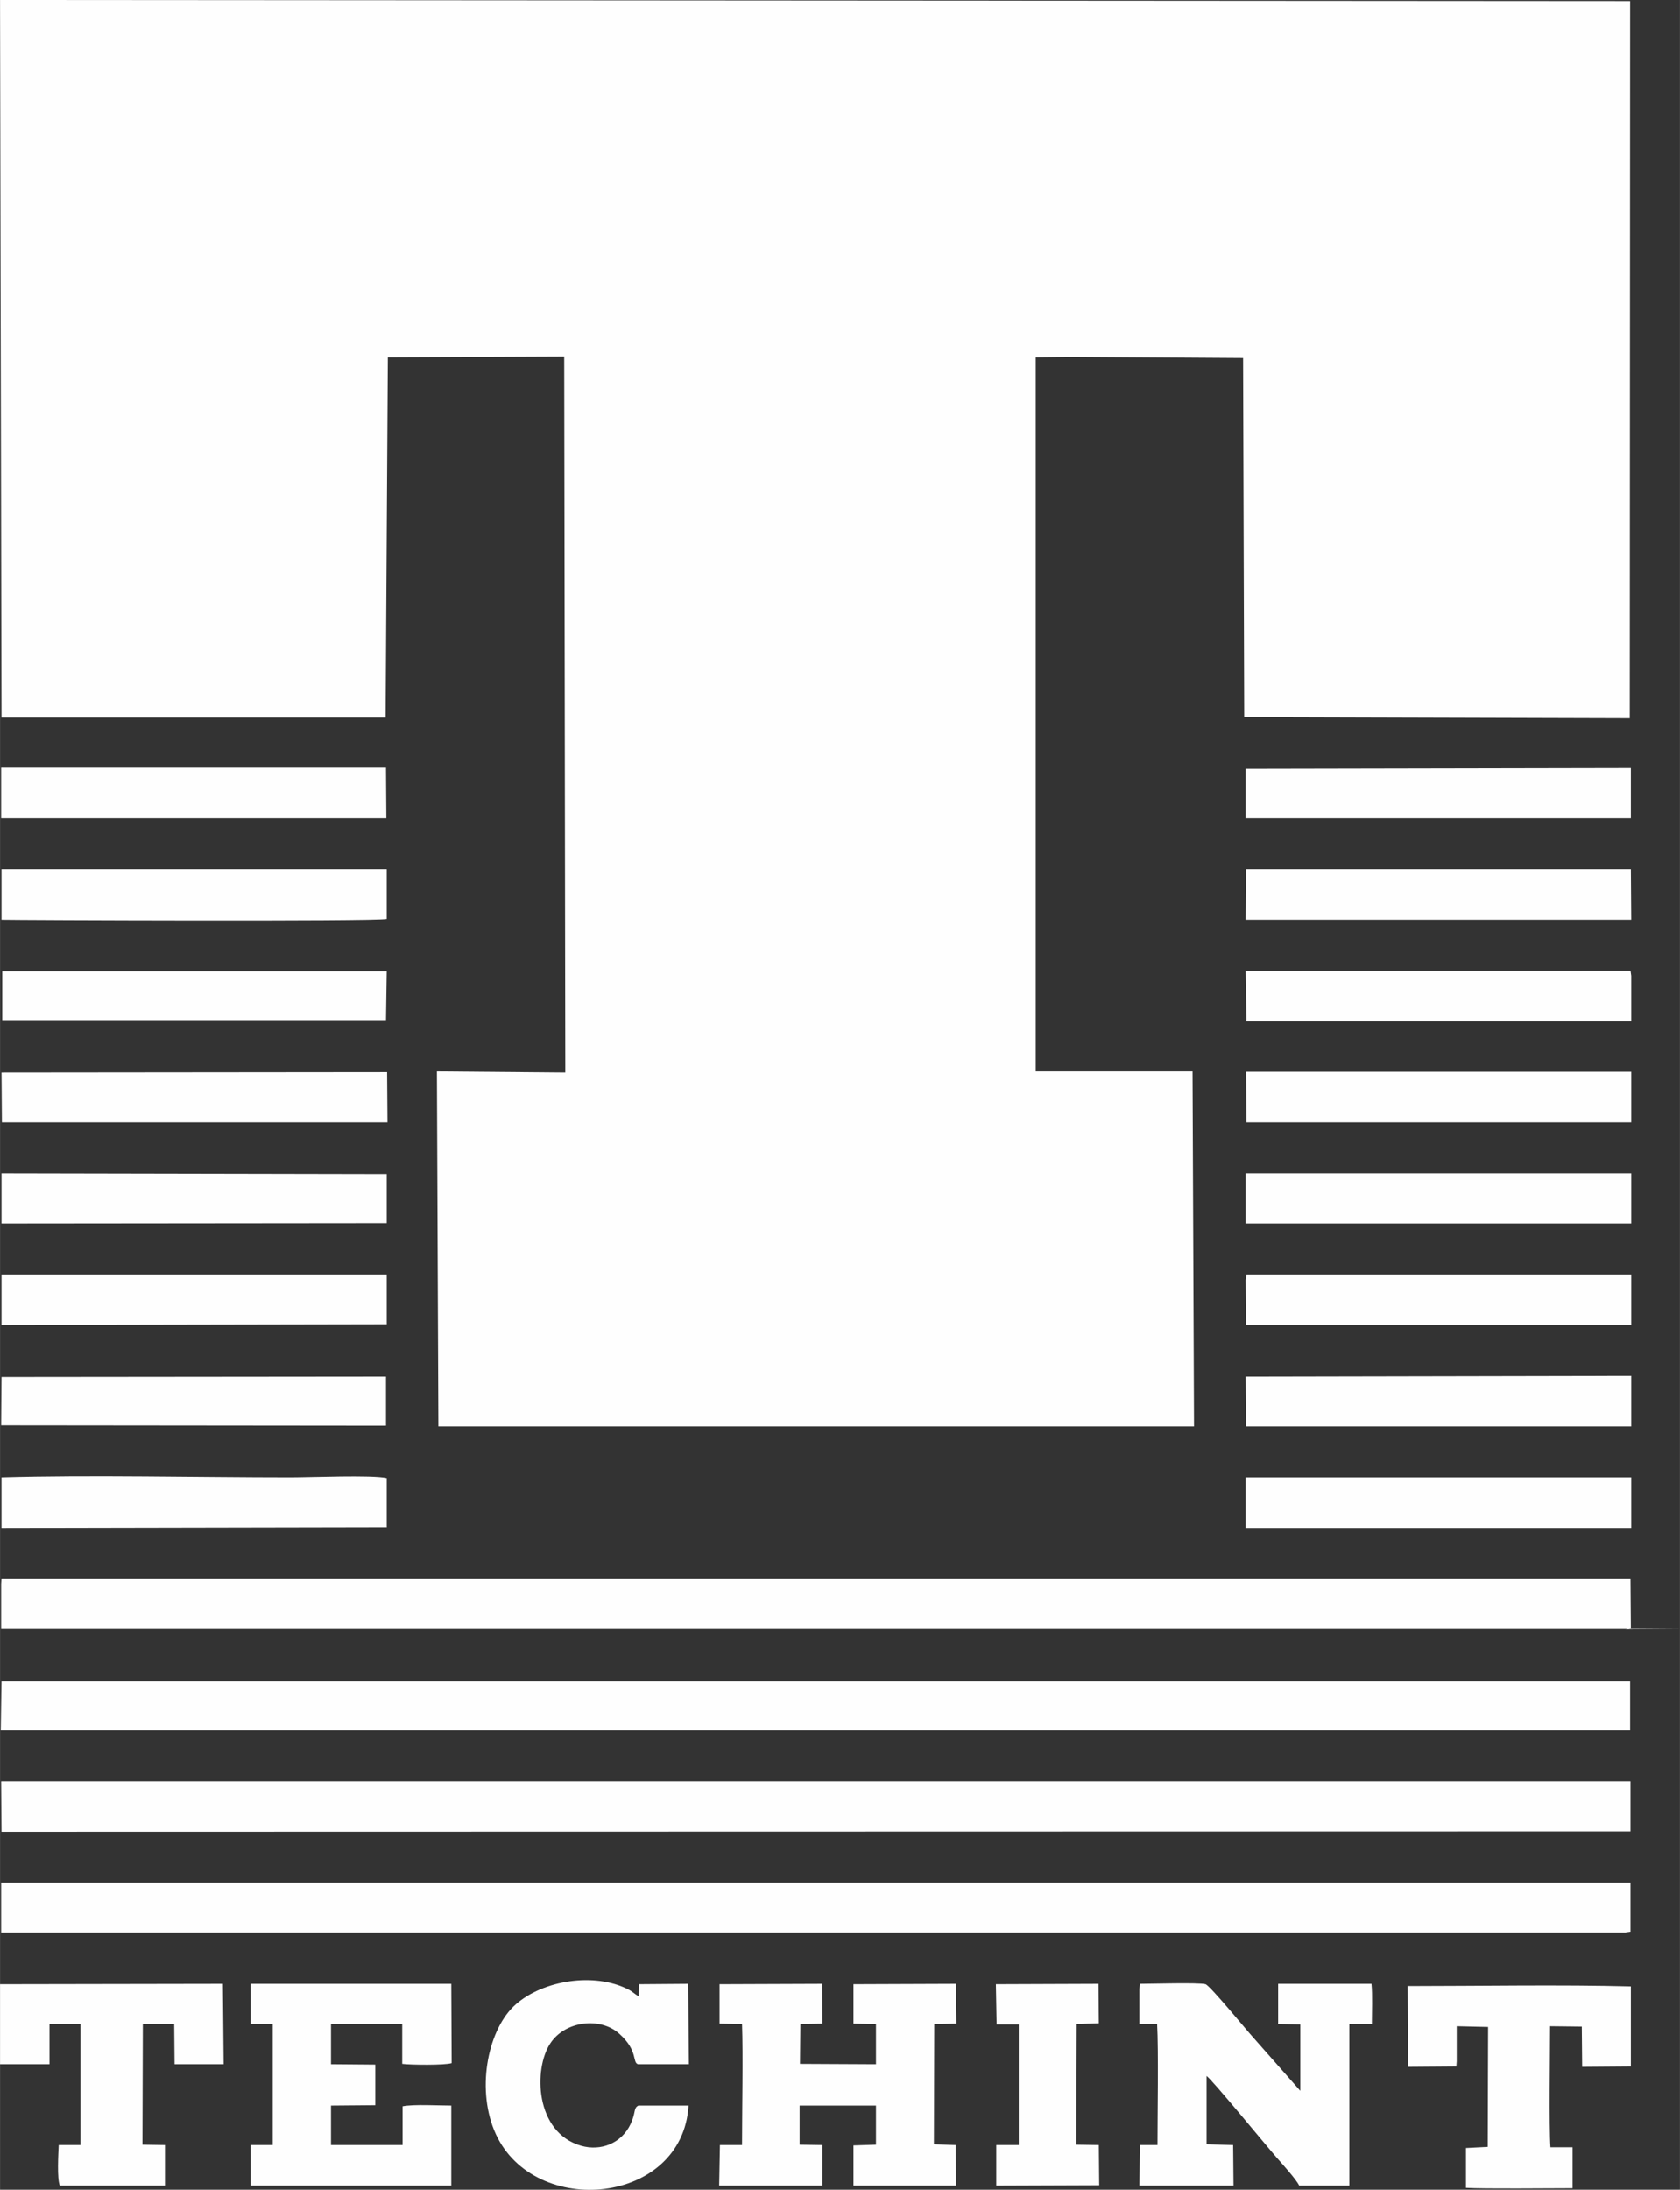
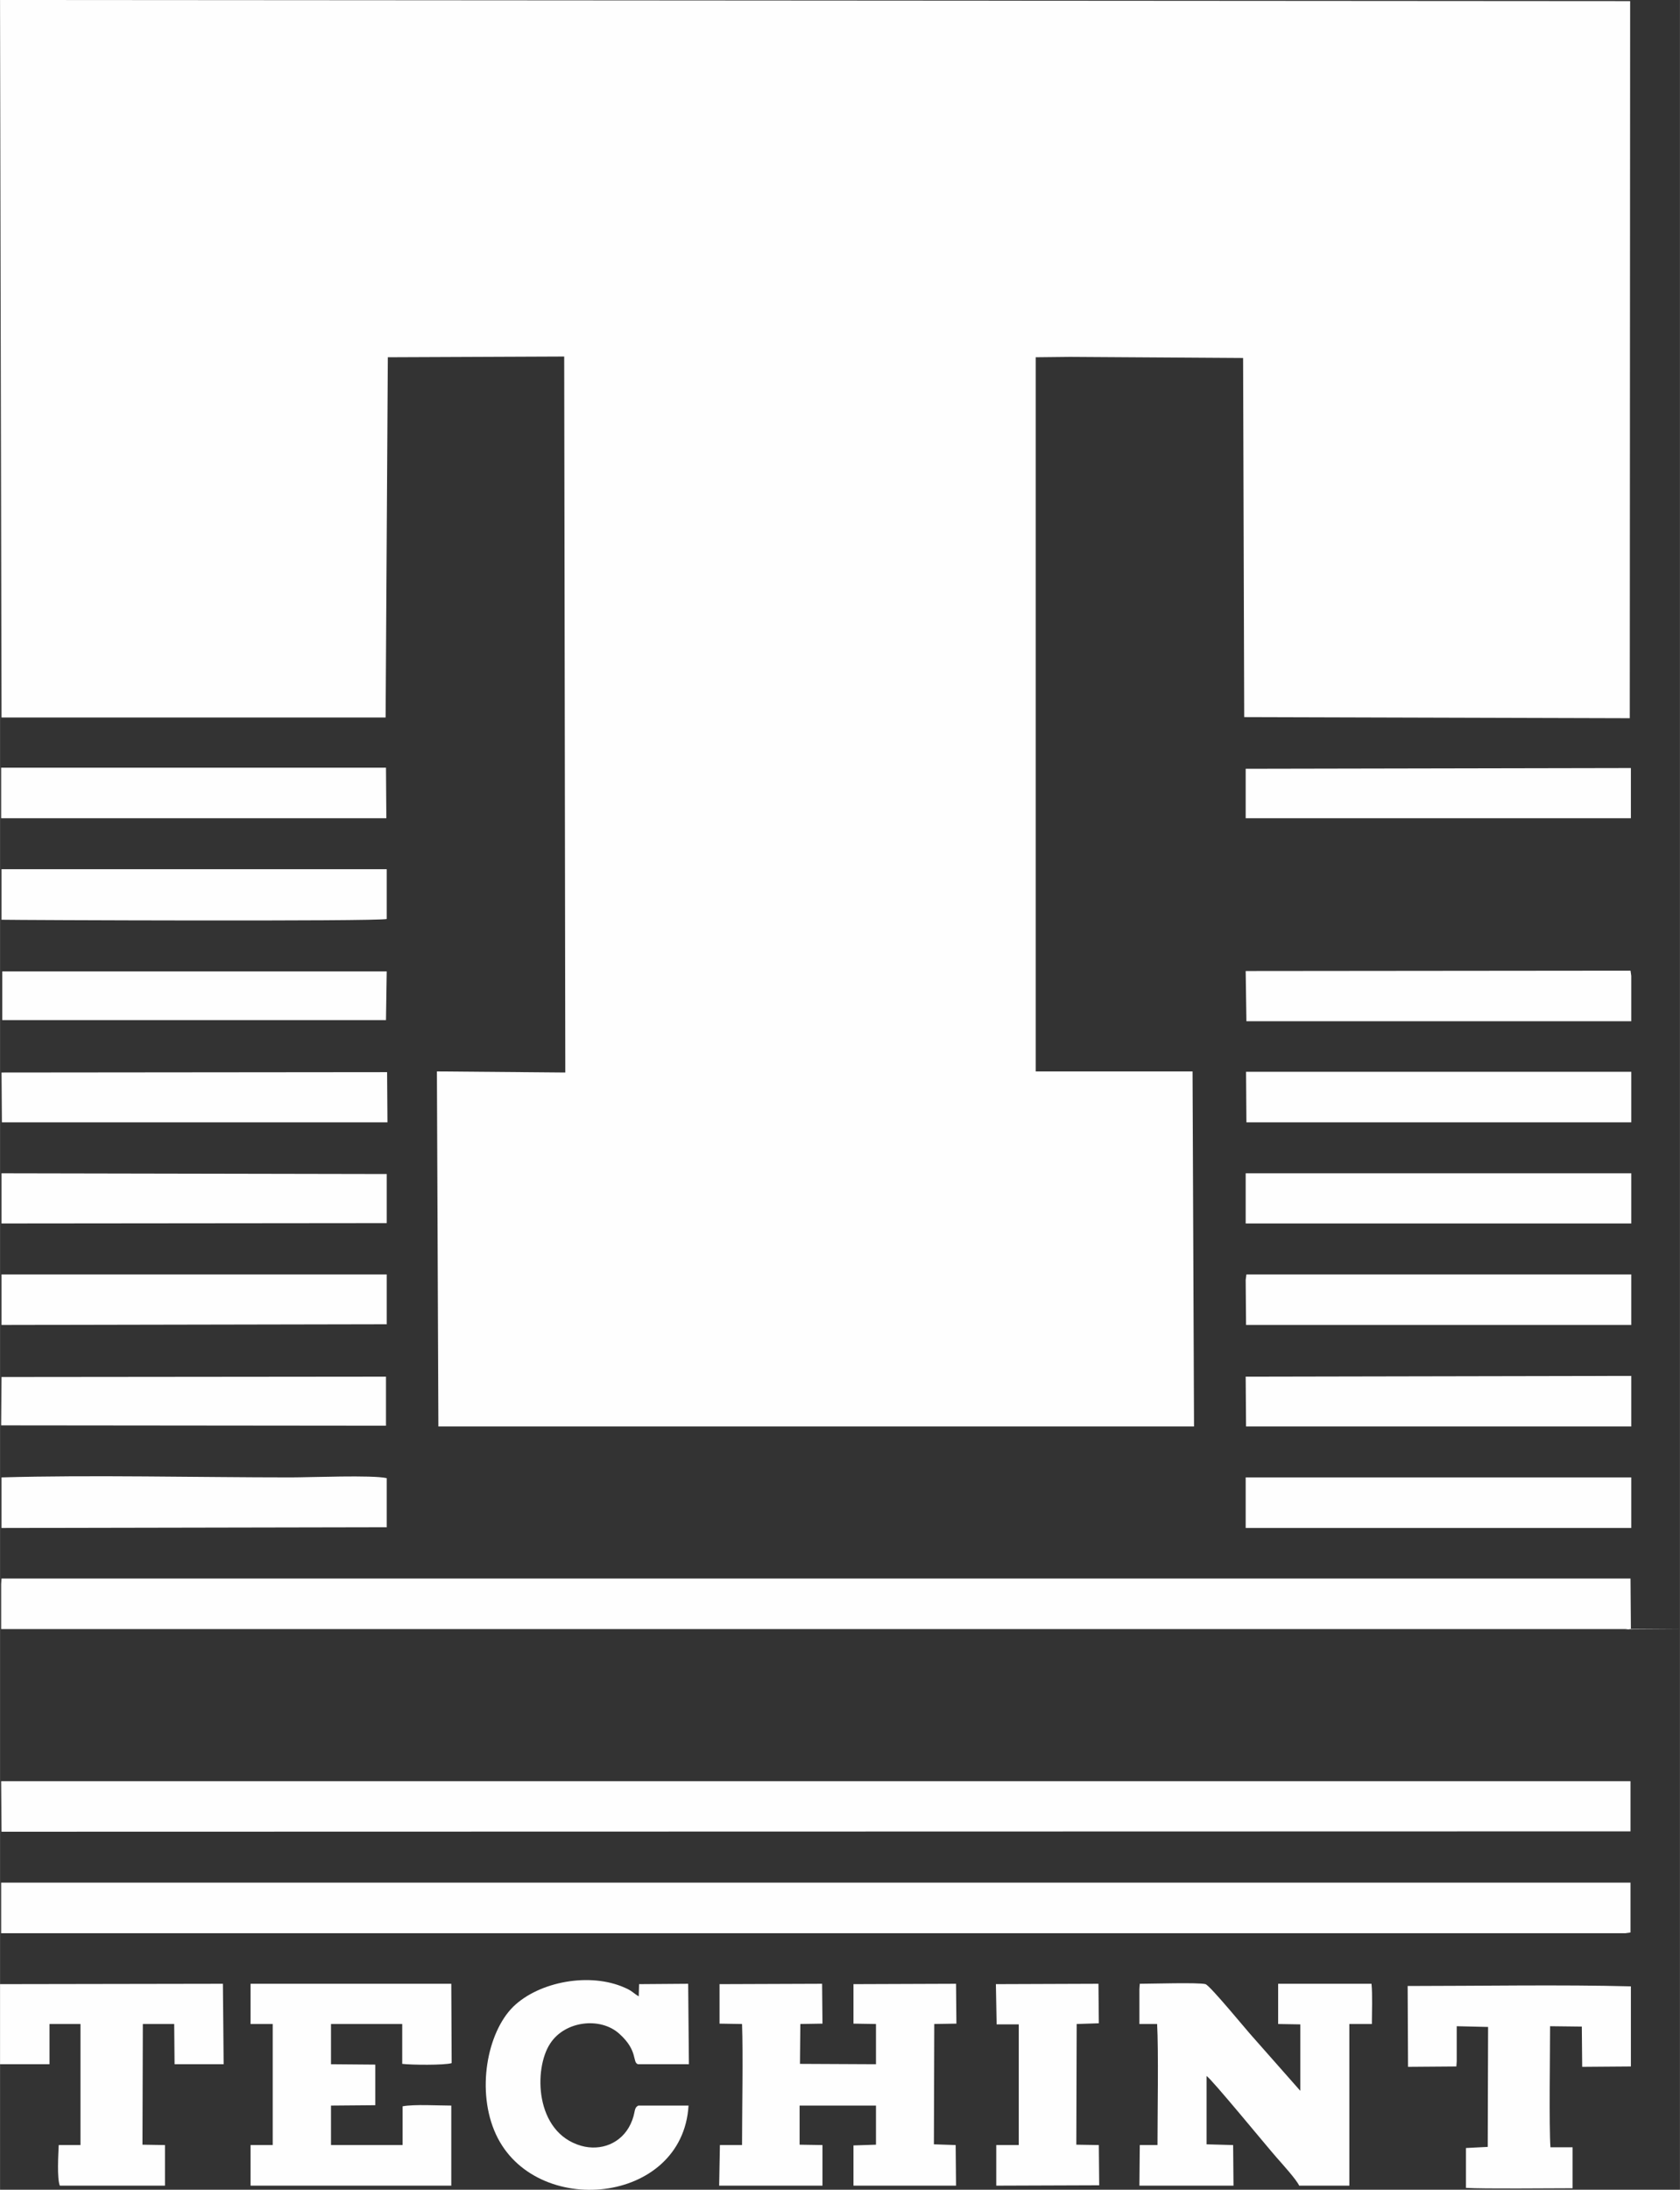
<svg xmlns="http://www.w3.org/2000/svg" xml:space="preserve" width="16.193in" height="21.1in" version="1.1" style="shape-rendering:geometricPrecision; text-rendering:geometricPrecision; image-rendering:optimizeQuality; fill-rule:evenodd; clip-rule:evenodd" viewBox="0 0 4553 5933">
  <rect x="0" y="0" width="4553" height="5933" fill="#333333" stroke="none" />
  <defs>
    <style type="text/css">
   
    .fil0 {fill:#FEFEFE}
   
  </style>
  </defs>
  <g id="Capa_x0020_1">
    <g id="_2196252923632">
      <polygon class="fil0" points="2900,967 3369,970 3372,1943 4417,1946 4418,3 0,0 4,1944 1045,1944 1051,968 1529,966 1532,2906 1184,2903 1188,3865 3236,3865 3232,2903 2807,2903 2807,968 " />
      <polygon class="fil0" points="3,5238 7,5238 4413,5238 4405,5238 4419,5236 4419,5101 3,5101 3,5116 " />
      <polygon class="fil0" points="3,4414 117,4414 4553,4414 4553,4414 4405,4415 4420,4413 4419,4277 4,4277 3,4292 " />
      <polygon class="fil0" points="4,4963 4419,4962 4419,4826 3,4826 " />
-       <polygon class="fil0" points="2,4688 4413,4688 4418,4688 4418,4555 4413,4555 4,4555 " />
      <path class="fil0" d="M2011 5484c3,82 0,238 0,328l-60 0 -2 110 280 0 0 -110 -62 -1 0 -106 207 0 0 106 -61 2 0 109 278 0 -1 -110 -59 -2 1 -326 60 -1 -1 -108 -278 1 0 107 61 1 0 109 -206 -1 1 -108 60 -1 -1 -108 -278 1 0 107 61 1z" />
      <path class="fil0" d="M3342 5812l-72 -2 0 -185c12,6 166,194 190,221 14,16 54,60 61,76l136 0 0 -438 61 0c0,-32 2,-79 -1,-109l-253 0 0 109 60 1 0 180 -128 -145c-15,-16 -117,-141 -129,-144 -18,-5 -148,-1 -178,-1l-1 14 0 95 48 0c4,74 1,244 1,328l-48 0 -1 110 255 0 -1 -110z" />
      <path class="fil0" d="M679 5484l60 0 0 328 -60 0 0 110 544 0 0 -217c-34,0 -102,-4 -132,2l0 105 -194 0 0 -107 120 -1 0 -110 -120 -1 0 -109 193 0 0 108c23,3 115,4 134,-2l-1 -215 -544 0 0 109z" />
      <path class="fil0" d="M3948 5490l85 2 -1 325 -59 3 0 108c47,3 228,1 289,1l0 -111 -60 0c-4,-56 -1,-257 -1,-328l86 1 1 109 132 -1 0 -217c-183,-5 -416,-1 -605,-1l1 219 131 -1 1 -14 0 -95z" />
      <path class="fil0" d="M134 5484l84 0 0 328 -59 0c-1,24 -5,90 3,110l285 0 0 -110 -61 -1 1 -327 85 0 1 109 133 0 -2 -218 -604 1 0 217 134 0 0 -109z" />
      <path class="fil0" d="M1730 5705c-14,7 -6,18 -21,50 -25,53 -81,74 -134,59 -126,-36 -129,-209 -84,-277 40,-62 137,-73 188,-26 51,46 34,77 50,82l138 0 -2 -218 -133 1 -1 33c-14,-8 -18,-15 -37,-23 -95,-43 -233,-17 -303,51 -71,70 -101,229 -47,346 106,229 506,191 522,-78l-136 0z" />
      <path class="fil0" d="M4 2492c41,1 1015,5 1044,-2l0 -135 -1044 0 0 137z" />
      <polygon class="fil0" points="4,3590 1048,3588 1048,3453 4,3453 " />
      <polygon class="fil0" points="3376,2217 4420,2217 4420,2081 3376,2083 " />
      <polygon class="fil0" points="4,3315 1048,3314 1048,3181 4,3179 " />
      <path class="fil0" d="M4 4140l1044 -2 0 -133c-39,-9 -207,-2 -260,-2 -249,0 -545,-7 -784,0l0 137z" />
-       <polygon class="fil0" points="3376,2492 4421,2492 4420,2355 3377,2355 " />
      <polygon class="fil0" points="3376,3315 4421,3315 4421,3179 3376,3179 " />
      <polygon class="fil0" points="3376,4140 4421,4140 4421,4003 4413,4003 3376,4003 " />
      <polygon class="fil0" points="3377,3590 4421,3590 4421,3468 4421,3453 3378,3453 3376,3468 " />
      <polygon class="fil0" points="3378,3041 4421,3041 4421,2904 3377,2904 " />
      <polygon class="fil0" points="3,2217 7,2217 1047,2217 1046,2080 3,2080 " />
      <polygon class="fil0" points="3378,2767 4421,2767 4421,2644 4419,2630 3376,2631 " />
      <polygon class="fil0" points="5,3041 1050,3041 1049,2905 4,2906 " />
      <polygon class="fil0" points="3377,3865 4421,3865 4421,3728 3376,3730 " />
      <polygon class="fil0" points="6,2764 1046,2764 1048,2632 1085,2632 23,2632 6,2632 " />
      <polygon class="fil0" points="3,3862 1046,3863 1046,3730 4,3731 " />
      <polygon class="fil0" points="2918,5484 2978,5482 2977,5375 2699,5376 2701,5485 2761,5485 2761,5812 2700,5812 2700,5922 2979,5921 2978,5812 2917,5811 " />
    </g>
  </g>
</svg>